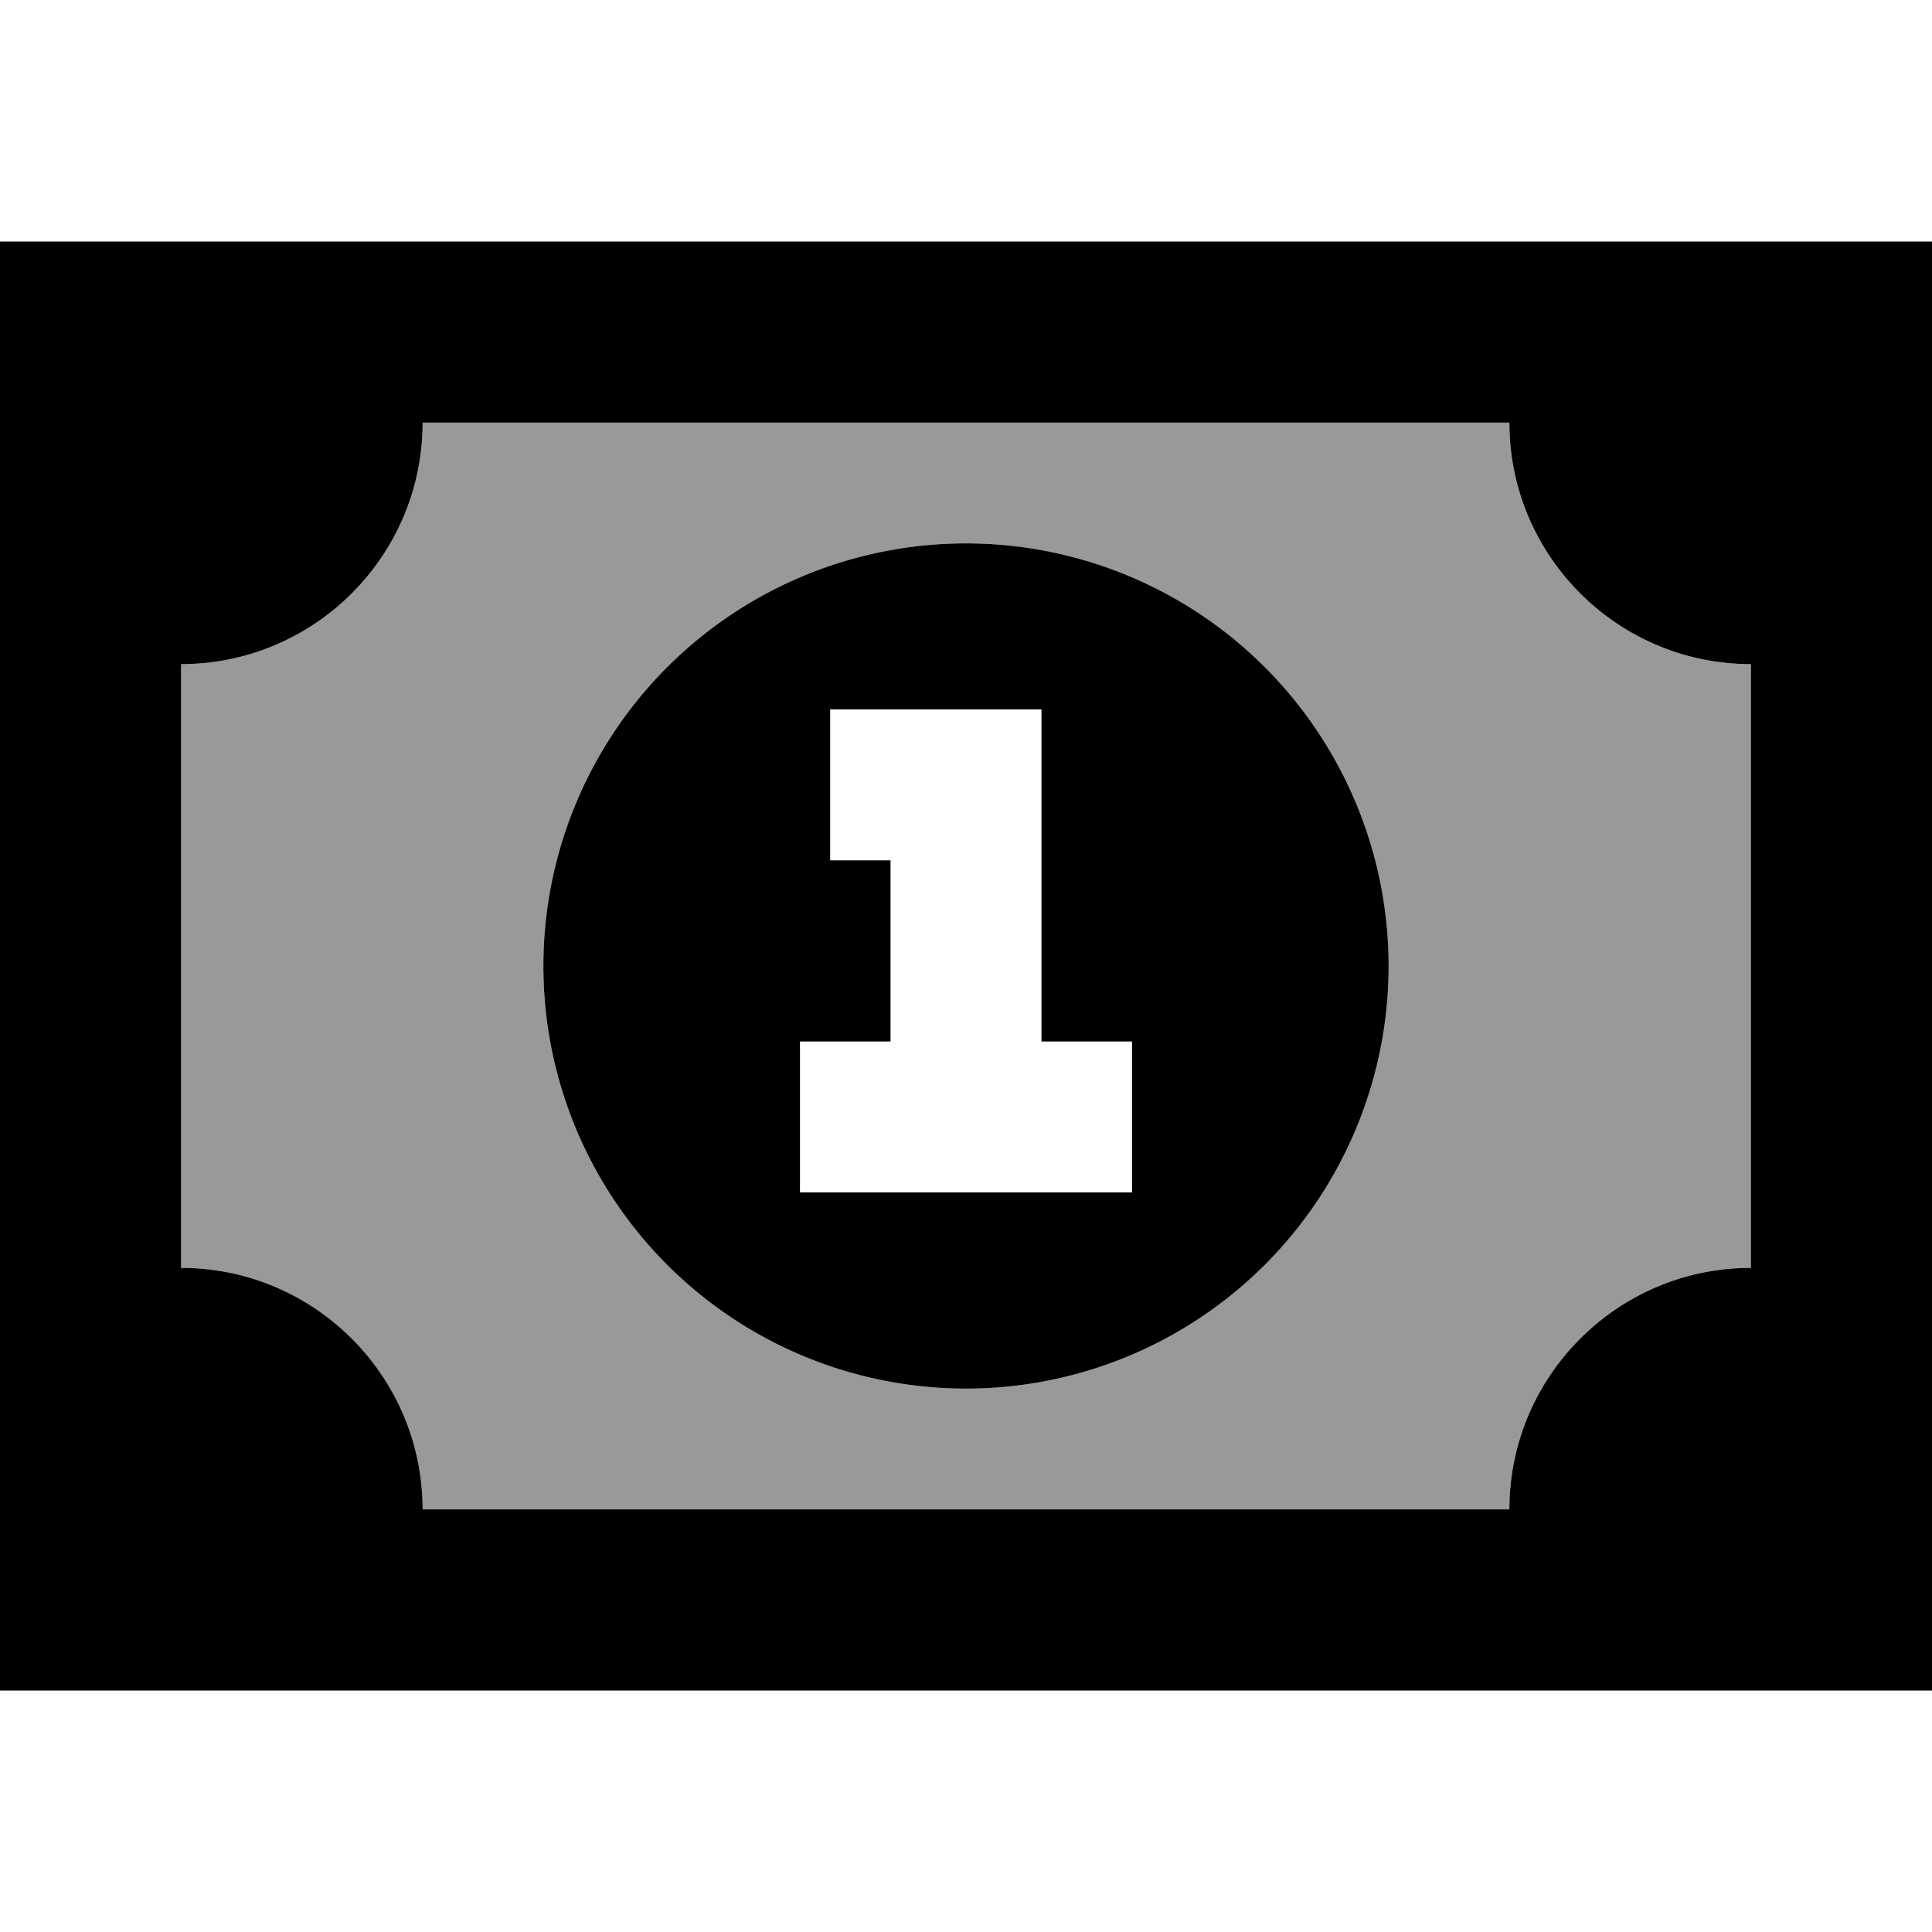
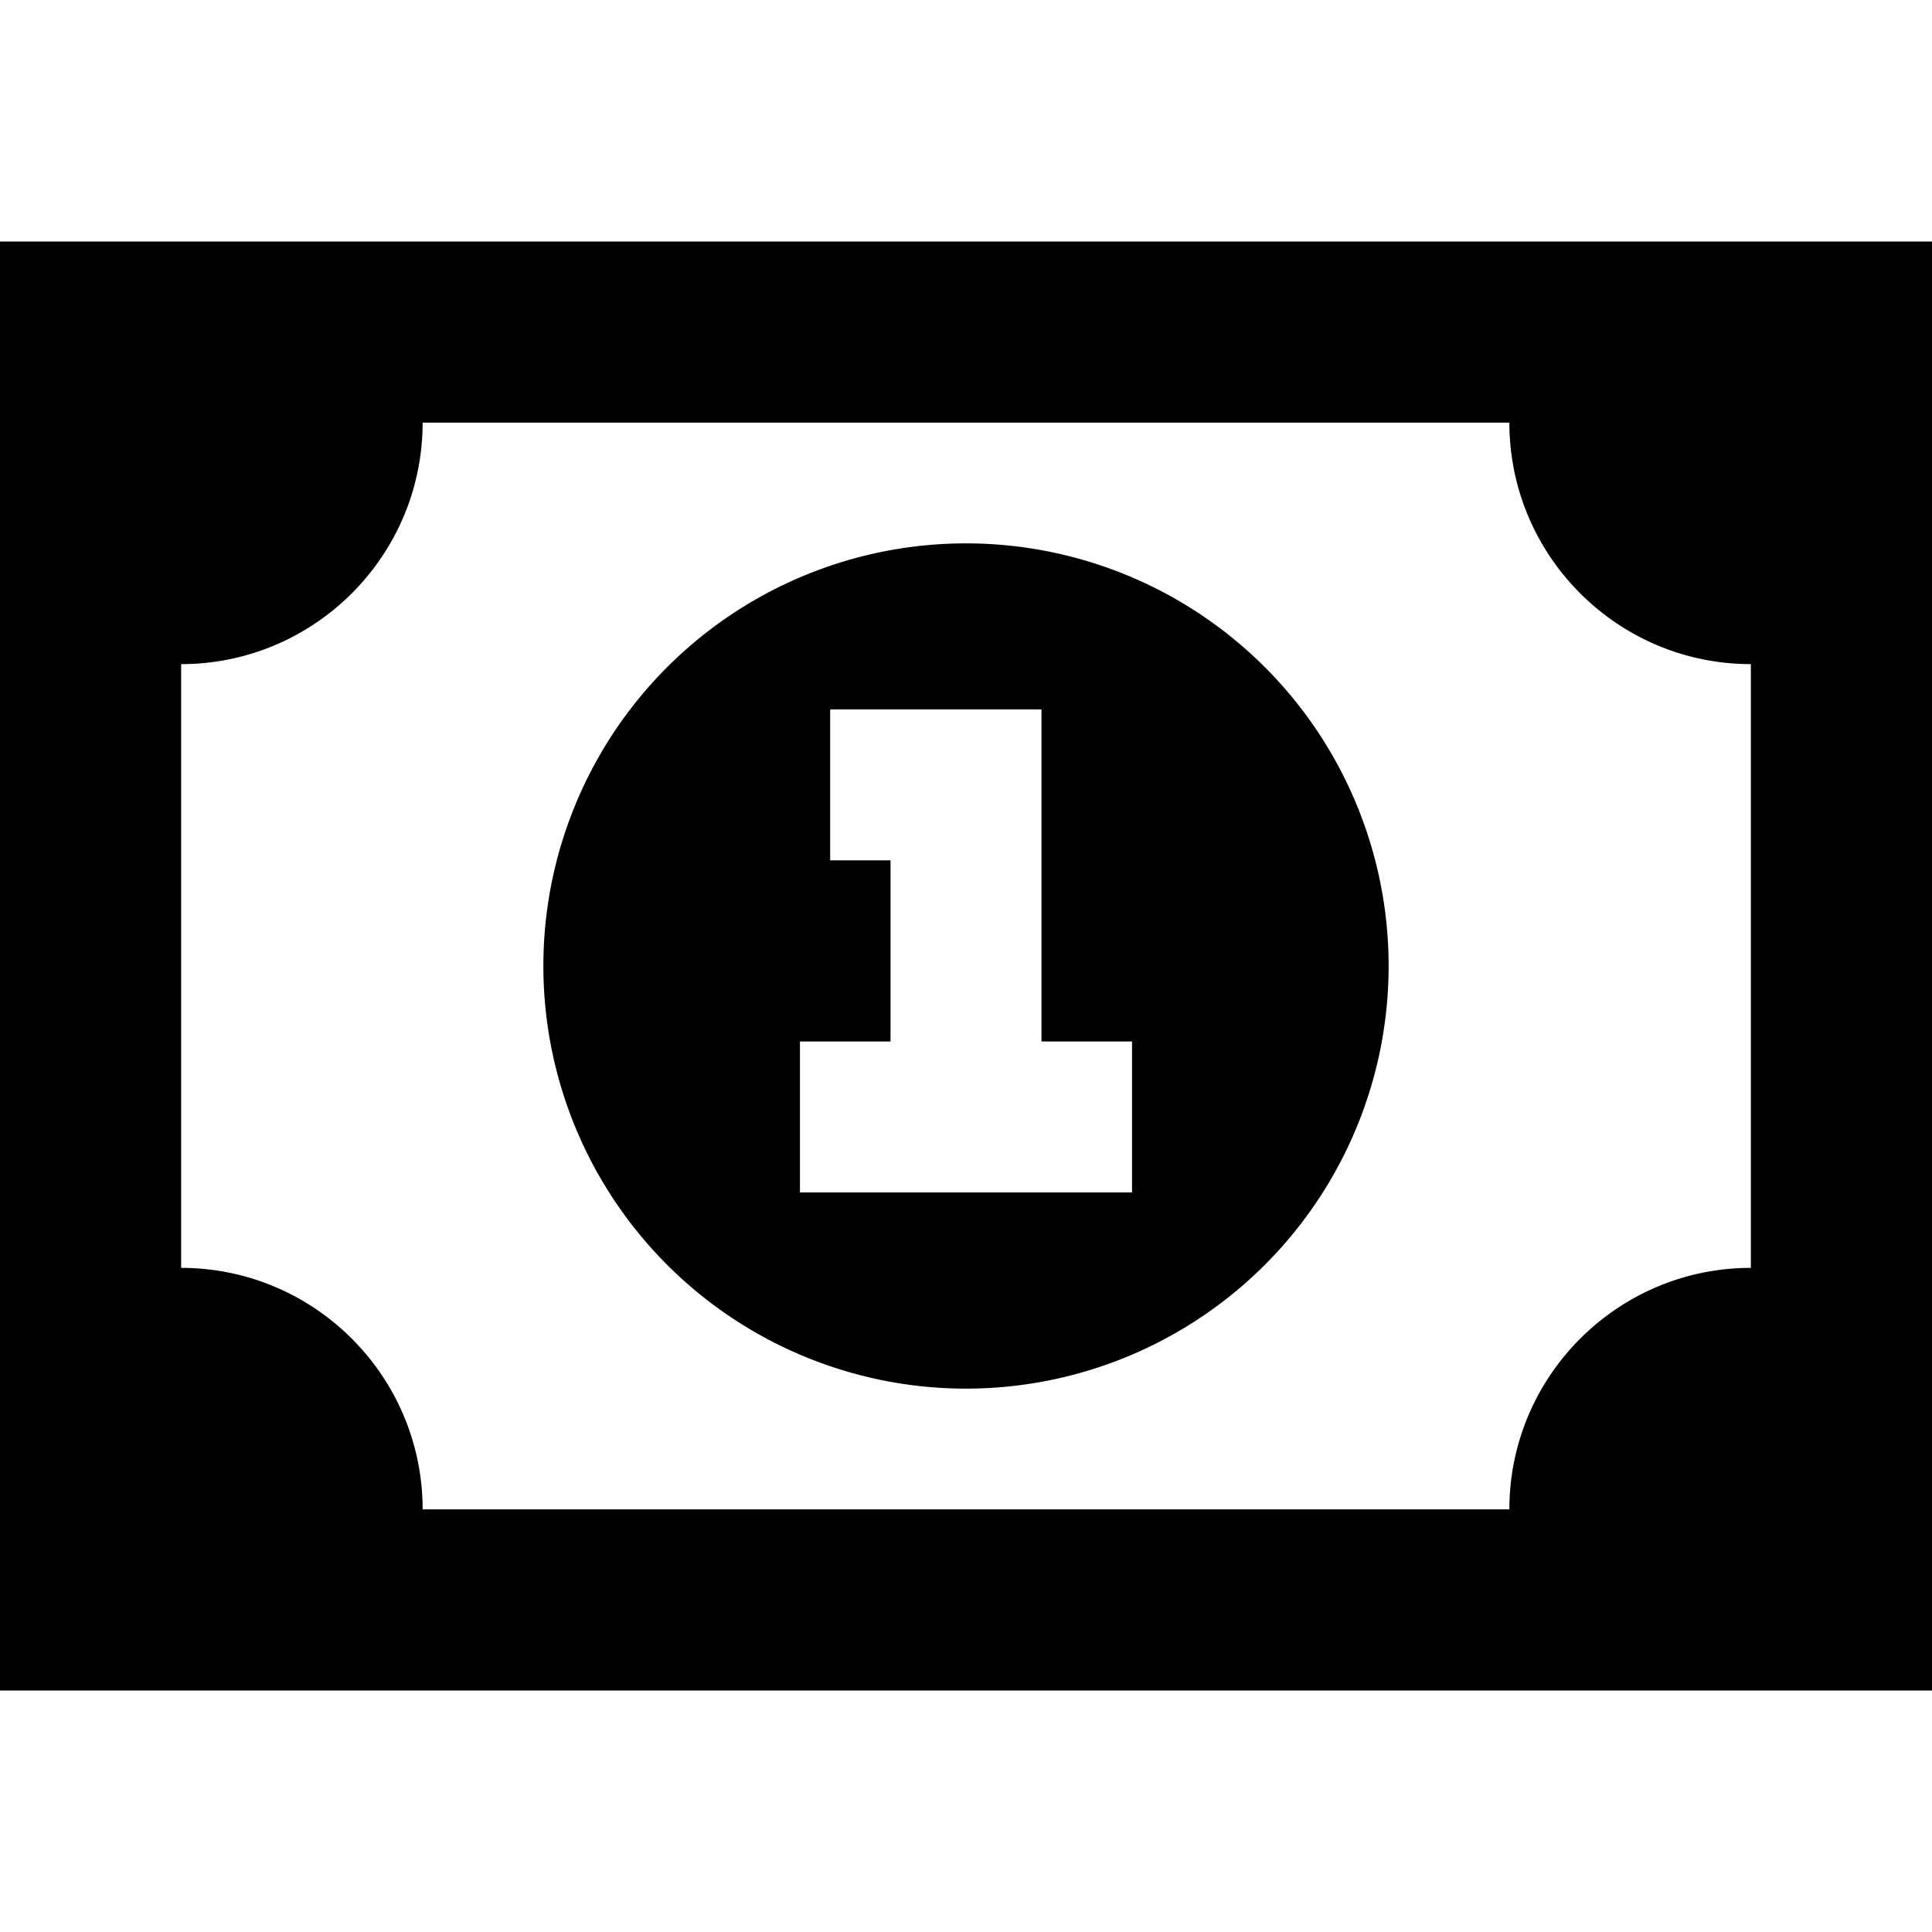
<svg xmlns="http://www.w3.org/2000/svg" viewBox="0 0 512 512">
-   <path style="fill:currentColor;opacity:.4" d="M48 176l0 160c35.3 0 64 28.7 64 64l288 0c0-35.3 28.7-64 64-64l0-160c-35.3 0-64-28.7-64-64l-288 0c0 35.3-28.7 64-64 64zm320 80a112 112 0 1 1 -224 0 112 112 0 1 1 224 0z" />
  <path style="fill:currentColor;opacity:1" d="M112 112c0 35.3-28.7 64-64 64l0 160c35.3 0 64 28.7 64 64l288 0c0-35.3 28.7-64 64-64l0-160c-35.3 0-64-28.7-64-64l-288 0zM0 64l512 0 0 384-512 0 0-384zm256 80a112 112 0 1 1 0 224 112 112 0 1 1 0-224zm-16 44l-20 0 0 40 16 0 0 48-24 0 0 40 88 0 0-40-24 0 0-88-36 0z" />
</svg>